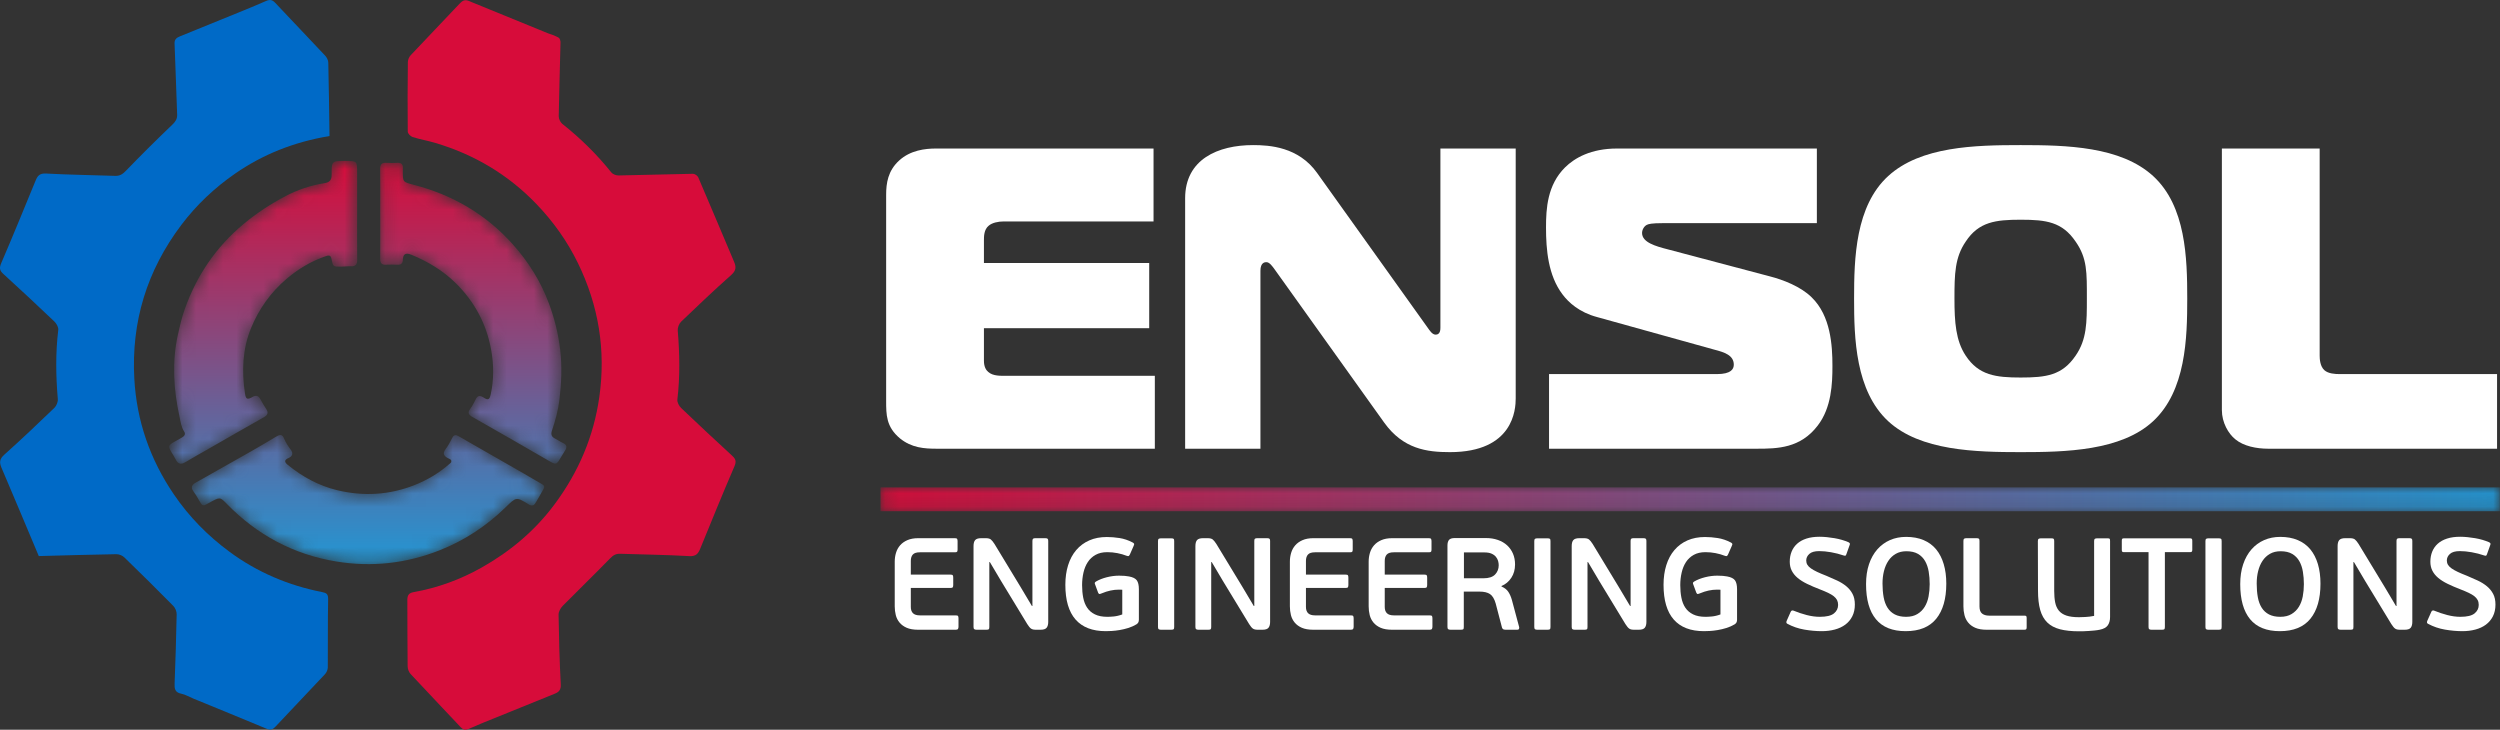
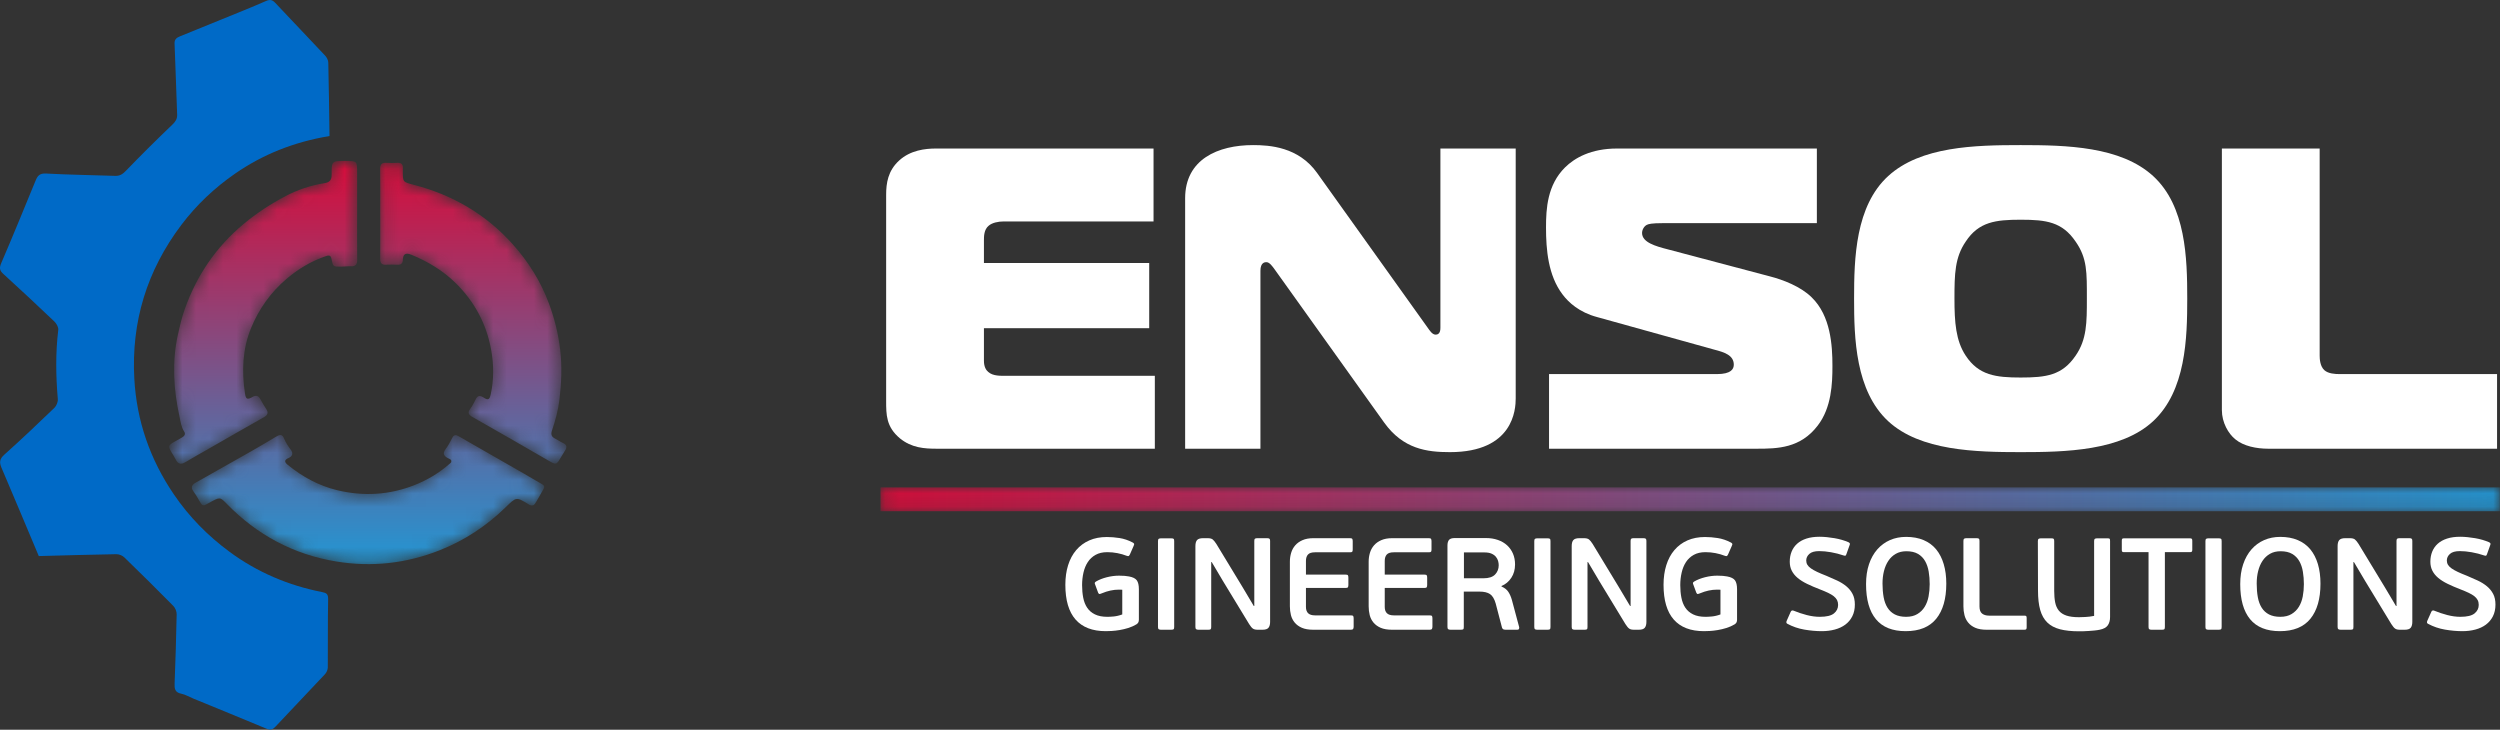
<svg xmlns="http://www.w3.org/2000/svg" width="185" height="54" viewBox="0 0 185 54" fill="none">
  <rect x="0" y="0" width="185" height="54" fill="#333333" stroke="none" />
  <g clip-path="url(#clip0_288_5659)">
    <mask id="mask0_288_5659" style="mask-type:luminance" maskUnits="userSpaceOnUse" x="12" y="11" width="30" height="31">
      <path d="M33.232 34.354C32.469 35.017 31.609 35.529 30.669 35.899C28.809 36.631 26.901 36.743 24.958 36.276C23.581 35.945 22.375 35.281 21.288 34.395C21.067 34.215 20.993 34.044 21.355 33.89C21.623 33.775 21.736 33.562 21.508 33.266C21.318 33.018 21.143 32.746 21.026 32.459C20.888 32.121 20.712 32.146 20.454 32.3C19.829 32.673 19.203 33.046 18.57 33.406C17.211 34.179 15.848 34.944 14.486 35.713C14.203 35.872 14.094 36.066 14.317 36.365C14.464 36.562 14.589 36.778 14.711 36.992C14.988 37.484 14.985 37.486 15.468 37.216C16.286 36.759 16.277 36.767 16.785 37.288C19.02 39.583 21.723 41.034 24.895 41.552C27.514 41.98 30.071 41.7 32.554 40.712C34.401 39.977 36.011 38.912 37.42 37.536C38.205 36.77 38.196 36.751 39.131 37.328C39.353 37.465 39.504 37.416 39.62 37.23C39.83 36.893 40.016 36.542 40.215 36.198C40.307 36.04 40.292 35.929 40.115 35.83C39.662 35.577 39.219 35.305 38.769 35.047C37.159 34.123 35.548 33.202 33.938 32.281C33.742 32.168 33.588 32.158 33.467 32.402C33.321 32.696 33.161 32.988 32.965 33.25C32.728 33.566 32.86 33.744 33.14 33.9C33.245 33.959 33.391 33.969 33.399 34.132C33.4 34.247 33.303 34.293 33.232 34.354ZM26.428 12.772C26.428 11.913 26.428 11.913 25.573 11.909C24.548 11.904 24.533 11.905 24.541 12.939C24.544 13.341 24.378 13.498 23.996 13.558C22.995 13.715 22.022 14.043 21.147 14.504C20.047 15.082 18.993 15.768 18.027 16.574C15.984 18.277 14.556 20.383 13.674 22.872C13.454 23.492 13.306 24.123 13.164 24.764C12.714 26.805 12.844 28.833 13.287 30.847C13.365 31.204 13.408 31.602 13.629 31.934C13.752 32.121 13.65 32.273 13.468 32.375C13.276 32.483 13.086 32.593 12.893 32.7C12.45 32.947 12.43 33.018 12.692 33.471C12.795 33.648 12.913 33.82 13.005 34.004C13.167 34.331 13.378 34.405 13.705 34.207C14.268 33.867 14.845 33.55 15.415 33.223C16.79 32.437 18.161 31.645 19.54 30.867C19.823 30.707 19.876 30.535 19.702 30.268C19.551 30.038 19.406 29.803 19.278 29.56C19.134 29.287 18.966 29.216 18.678 29.38C18.302 29.595 18.193 29.547 18.129 29.124C17.884 27.484 17.938 25.854 18.567 24.305C19.151 22.869 20.041 21.616 21.241 20.604C22.091 19.888 23.034 19.325 24.093 18.962C24.288 18.895 24.474 18.849 24.529 19.146C24.639 19.736 24.645 19.738 25.256 19.734C25.491 19.732 25.727 19.694 25.961 19.705C26.365 19.725 26.439 19.519 26.434 19.169C26.418 18.055 26.428 16.941 26.428 15.826C26.429 14.809 26.429 13.791 26.428 12.772ZM28.137 15.804C28.137 14.704 28.148 13.604 28.131 12.505C28.126 12.161 28.253 12.028 28.593 12.049C28.855 12.065 29.121 12.067 29.383 12.049C29.719 12.025 29.839 12.179 29.81 12.49C29.804 12.544 29.809 12.6 29.809 12.655C29.805 13.496 29.813 13.465 30.646 13.684C33.511 14.432 35.96 15.865 37.939 18.072C39.109 19.376 40.018 20.835 40.625 22.468C41.035 23.57 41.315 24.703 41.453 25.884C41.599 27.127 41.546 28.353 41.398 29.579C41.304 30.35 41.102 31.108 40.85 31.846C40.753 32.132 40.795 32.319 41.075 32.455C41.273 32.552 41.452 32.689 41.654 32.777C41.976 32.918 41.961 33.117 41.799 33.366C41.701 33.516 41.611 33.67 41.519 33.824C41.159 34.428 41.165 34.419 40.578 34.08C38.709 32.999 36.839 31.92 34.959 30.857C34.655 30.684 34.592 30.536 34.8 30.251C34.953 30.041 35.077 29.808 35.19 29.573C35.33 29.287 35.49 29.227 35.774 29.413C36.114 29.637 36.225 29.587 36.312 29.191C36.551 28.102 36.544 27 36.35 25.913C36.011 24.002 35.136 22.353 33.75 20.977C32.798 20.031 31.671 19.354 30.432 18.848C30.025 18.682 29.825 18.797 29.81 19.217C29.8 19.507 29.674 19.604 29.397 19.59C29.12 19.575 28.841 19.571 28.565 19.59C28.226 19.613 28.133 19.45 28.135 19.145C28.144 18.032 28.139 16.918 28.139 15.804C28.138 15.804 28.138 15.804 28.137 15.804Z" fill="white" />
    </mask>
    <g mask="url(#mask0_288_5659)">
      <path d="M33.232 34.354C32.469 35.017 31.609 35.529 30.669 35.899C28.809 36.631 26.901 36.743 24.958 36.276C23.581 35.945 22.375 35.281 21.288 34.395C21.067 34.215 20.993 34.044 21.355 33.89C21.623 33.775 21.736 33.562 21.508 33.266C21.318 33.018 21.143 32.746 21.026 32.459C20.888 32.121 20.712 32.146 20.454 32.3C19.829 32.673 19.203 33.046 18.57 33.406C17.211 34.179 15.848 34.944 14.486 35.713C14.203 35.872 14.094 36.066 14.317 36.365C14.464 36.562 14.589 36.778 14.711 36.992C14.988 37.484 14.985 37.486 15.468 37.216C16.286 36.759 16.277 36.767 16.785 37.288C19.02 39.583 21.723 41.034 24.895 41.552C27.514 41.98 30.071 41.7 32.554 40.712C34.401 39.977 36.011 38.912 37.42 37.536C38.205 36.77 38.196 36.751 39.131 37.328C39.353 37.465 39.504 37.416 39.62 37.23C39.83 36.893 40.016 36.542 40.215 36.198C40.307 36.04 40.292 35.929 40.115 35.83C39.662 35.577 39.219 35.305 38.769 35.047C37.159 34.123 35.548 33.202 33.938 32.281C33.742 32.168 33.588 32.158 33.467 32.402C33.321 32.696 33.161 32.988 32.965 33.25C32.728 33.566 32.86 33.744 33.14 33.9C33.245 33.959 33.391 33.969 33.399 34.132C33.4 34.247 33.303 34.293 33.232 34.354ZM26.428 12.772C26.428 11.913 26.428 11.913 25.573 11.909C24.548 11.904 24.533 11.905 24.541 12.939C24.544 13.341 24.378 13.498 23.996 13.558C22.995 13.715 22.022 14.043 21.147 14.504C20.047 15.082 18.993 15.768 18.027 16.574C15.984 18.277 14.556 20.383 13.674 22.872C13.454 23.492 13.306 24.123 13.164 24.764C12.714 26.805 12.844 28.833 13.287 30.847C13.365 31.204 13.408 31.602 13.629 31.934C13.752 32.121 13.65 32.273 13.468 32.375C13.276 32.483 13.086 32.593 12.893 32.7C12.45 32.947 12.43 33.018 12.692 33.471C12.795 33.648 12.913 33.82 13.005 34.004C13.167 34.331 13.378 34.405 13.705 34.207C14.268 33.867 14.845 33.55 15.415 33.223C16.79 32.437 18.161 31.645 19.54 30.867C19.823 30.707 19.876 30.535 19.702 30.268C19.551 30.038 19.406 29.803 19.278 29.56C19.134 29.287 18.966 29.216 18.678 29.38C18.302 29.595 18.193 29.547 18.129 29.124C17.884 27.484 17.938 25.854 18.567 24.305C19.151 22.869 20.041 21.616 21.241 20.604C22.091 19.888 23.034 19.325 24.093 18.962C24.288 18.895 24.474 18.849 24.529 19.146C24.639 19.736 24.645 19.738 25.256 19.734C25.491 19.732 25.727 19.694 25.961 19.705C26.365 19.725 26.439 19.519 26.434 19.169C26.418 18.055 26.428 16.941 26.428 15.826C26.429 14.809 26.429 13.791 26.428 12.772ZM28.137 15.804C28.137 14.704 28.148 13.604 28.131 12.505C28.126 12.161 28.253 12.028 28.593 12.049C28.855 12.065 29.121 12.067 29.383 12.049C29.719 12.025 29.839 12.179 29.81 12.49C29.804 12.544 29.809 12.6 29.809 12.655C29.805 13.496 29.813 13.465 30.646 13.684C33.511 14.432 35.96 15.865 37.939 18.072C39.109 19.376 40.018 20.835 40.625 22.468C41.035 23.57 41.315 24.703 41.453 25.884C41.599 27.127 41.546 28.353 41.398 29.579C41.304 30.35 41.102 31.108 40.85 31.846C40.753 32.132 40.795 32.319 41.075 32.455C41.273 32.552 41.452 32.689 41.654 32.777C41.976 32.918 41.961 33.117 41.799 33.366C41.701 33.516 41.611 33.67 41.519 33.824C41.159 34.428 41.165 34.419 40.578 34.08C38.709 32.999 36.839 31.92 34.959 30.857C34.655 30.684 34.592 30.536 34.8 30.251C34.953 30.041 35.077 29.808 35.19 29.573C35.33 29.287 35.49 29.227 35.774 29.413C36.114 29.637 36.225 29.587 36.312 29.191C36.551 28.102 36.544 27 36.35 25.913C36.011 24.002 35.136 22.353 33.75 20.977C32.798 20.031 31.671 19.354 30.432 18.848C30.025 18.682 29.825 18.797 29.81 19.217C29.8 19.507 29.674 19.604 29.397 19.59C29.12 19.575 28.841 19.571 28.565 19.59C28.226 19.613 28.133 19.45 28.135 19.145C28.144 18.032 28.139 16.918 28.139 15.804C28.138 15.804 28.138 15.804 28.137 15.804Z" fill="url(#paint0_linear_288_5659)" />
    </g>
    <path d="M17.395 12.849C19.451 11.425 21.744 10.507 24.384 10.066C24.357 8.242 24.337 6.433 24.293 4.625C24.289 4.451 24.18 4.245 24.056 4.113C22.833 2.806 21.593 1.515 20.367 0.211C20.157 -0.013 19.985 -0.057 19.685 0.074C18.621 0.541 17.539 0.97 16.463 1.41C15.417 1.837 14.368 2.256 13.323 2.687C13.097 2.78 12.904 2.894 12.917 3.214C12.991 4.967 13.04 6.722 13.109 8.476C13.121 8.797 12.993 8.993 12.758 9.219C11.586 10.34 10.435 11.482 9.308 12.648C9.069 12.895 8.86 13.026 8.519 13.014C6.814 12.954 5.107 12.936 3.404 12.841C2.923 12.814 2.775 13.019 2.628 13.38C1.794 15.413 0.962 17.447 0.094 19.466C-0.056 19.815 -0.039 20.009 0.238 20.262C1.512 21.425 2.775 22.601 4.023 23.791C4.18 23.941 4.335 24.214 4.312 24.409C4.107 26.115 4.13 27.816 4.278 29.523C4.297 29.736 4.183 30.029 4.027 30.179C2.808 31.353 1.579 32.517 0.318 33.647C-0.03 33.958 -0.059 34.216 0.109 34.609C1.035 36.777 1.944 38.953 2.87 41.149C4.778 41.099 6.692 41.042 8.607 41.01C8.803 41.007 9.051 41.102 9.19 41.237C10.415 42.423 11.627 43.622 12.823 44.836C12.969 44.984 13.077 45.246 13.073 45.453C13.041 47.16 12.987 48.866 12.921 50.571C12.905 50.961 12.94 51.239 13.41 51.333C13.725 51.397 14.017 51.576 14.321 51.7C16.124 52.441 17.93 53.174 19.728 53.927C20.031 54.054 20.197 53.974 20.402 53.754C21.613 52.458 22.843 51.18 24.054 49.884C24.17 49.759 24.256 49.554 24.257 49.385C24.272 47.705 24.248 46.023 24.282 44.343C24.289 43.967 24.167 43.879 23.839 43.814C21.338 43.323 19.041 42.347 16.995 40.841C15.386 39.656 13.998 38.249 12.867 36.587C11.1 33.989 10.109 31.135 9.939 28.017C9.71 23.816 10.868 20.023 13.422 16.64C14.543 15.155 15.881 13.898 17.395 12.849Z" fill="#006AC7" />
-     <path d="M54.181 33.725C52.912 32.558 51.649 31.382 50.402 30.19C50.247 30.041 50.101 29.764 50.125 29.567C50.329 27.862 50.294 26.163 50.153 24.457C50.136 24.243 50.249 23.951 50.406 23.8C51.626 22.628 52.854 21.462 54.12 20.339C54.479 20.019 54.483 19.751 54.321 19.369C53.436 17.287 52.563 15.199 51.669 13.121C51.615 12.997 51.408 12.858 51.275 12.861C49.441 12.892 47.608 12.953 45.774 12.984C45.593 12.987 45.345 12.893 45.237 12.759C44.166 11.418 42.951 10.228 41.604 9.161C41.457 9.043 41.343 8.785 41.346 8.595C41.376 6.776 41.437 4.958 41.478 3.139C41.48 3.02 41.429 2.835 41.343 2.789C41.087 2.65 40.823 2.546 40.554 2.466L34.907 0.159C34.847 0.134 34.788 0.109 34.729 0.083C34.403 -0.057 34.229 0.038 34.014 0.267C32.81 1.548 31.589 2.811 30.387 4.092C30.269 4.218 30.184 4.426 30.182 4.598C30.162 6.312 30.154 8.028 30.174 9.742C30.176 9.881 30.38 10.091 30.532 10.14C31.076 10.312 31.644 10.407 32.192 10.57C35.094 11.429 37.611 12.926 39.702 15.105C40.946 16.402 41.974 17.843 42.764 19.463C44.3 22.612 44.839 25.907 44.352 29.363C43.94 32.287 42.821 34.917 41.049 37.305C39.582 39.281 37.753 40.81 35.624 42.008C34.059 42.889 32.384 43.502 30.609 43.817C30.225 43.885 30.142 44.084 30.144 44.407C30.15 46.039 30.145 47.67 30.165 49.302C30.167 49.493 30.248 49.729 30.377 49.868C31.606 51.191 32.856 52.495 34.091 53.813C34.277 54.01 34.433 54.052 34.691 53.935C35.317 53.651 35.958 53.4 36.595 53.141C38.081 52.537 39.568 51.937 41.054 51.334C41.363 51.208 41.518 51.048 41.497 50.647C41.405 48.928 41.361 47.205 41.334 45.483C41.33 45.267 41.479 44.999 41.64 44.836C42.801 43.656 43.995 42.51 45.146 41.322C45.375 41.085 45.578 40.969 45.895 40.979C47.599 41.036 49.304 41.055 51.006 41.152C51.5 41.18 51.664 40.975 51.818 40.599C52.65 38.566 53.476 36.531 54.346 34.514C54.504 34.15 54.445 33.968 54.181 33.725Z" fill="#D70C3A" />
-     <path d="M70.89 46.542C70.864 46.581 70.809 46.601 70.724 46.601H67.945C67.601 46.601 67.318 46.552 67.097 46.456C66.877 46.359 66.699 46.23 66.566 46.069C66.432 45.908 66.34 45.724 66.288 45.518C66.236 45.312 66.21 45.096 66.21 44.871V41.566C66.21 41.34 66.241 41.123 66.303 40.913C66.365 40.704 66.465 40.519 66.605 40.357C66.745 40.196 66.925 40.067 67.146 39.971C67.367 39.874 67.634 39.826 67.945 39.826H70.666C70.75 39.826 70.804 39.844 70.827 39.879C70.849 39.915 70.861 39.971 70.861 40.048V40.657C70.861 40.741 70.849 40.797 70.827 40.826C70.804 40.855 70.75 40.87 70.666 40.87H68.072C67.825 40.87 67.651 40.924 67.551 41.034C67.45 41.144 67.4 41.302 67.4 41.508V42.522H70.344C70.428 42.522 70.482 42.538 70.505 42.571C70.528 42.603 70.539 42.664 70.539 42.754V43.286C70.539 43.363 70.528 43.42 70.505 43.455C70.482 43.49 70.428 43.508 70.344 43.508H67.4V44.912C67.4 45.117 67.453 45.273 67.561 45.379C67.668 45.484 67.838 45.538 68.072 45.538H70.724C70.815 45.538 70.872 45.554 70.895 45.586C70.918 45.619 70.929 45.68 70.929 45.772V46.376C70.929 46.447 70.916 46.503 70.89 46.542Z" fill="white" />
-     <path d="M73.21 41.594V46.398C73.21 46.488 73.196 46.544 73.167 46.567C73.138 46.589 73.078 46.601 72.987 46.601H72.265C72.193 46.601 72.138 46.588 72.099 46.562C72.061 46.536 72.041 46.481 72.041 46.398V40.416C72.041 40.209 72.081 40.059 72.163 39.966C72.244 39.873 72.392 39.826 72.606 39.826H72.948C73.116 39.826 73.24 39.857 73.318 39.918C73.396 39.979 73.487 40.09 73.591 40.251L75.531 43.45L76.36 44.842H76.399V40.029C76.399 39.945 76.415 39.891 76.448 39.865C76.48 39.839 76.539 39.826 76.623 39.826H77.345C77.429 39.826 77.488 39.839 77.52 39.865C77.553 39.891 77.569 39.945 77.569 40.029V46.021C77.569 46.208 77.53 46.351 77.452 46.451C77.374 46.551 77.225 46.601 77.003 46.601H76.662C76.578 46.601 76.506 46.594 76.448 46.581C76.389 46.568 76.337 46.546 76.291 46.513C76.246 46.481 76.203 46.438 76.16 46.383C76.118 46.328 76.07 46.262 76.019 46.185L74.069 42.976L73.25 41.594H73.21Z" fill="white" />
    <path d="M81.947 45.644C81.992 45.644 82.057 45.642 82.141 45.639C82.226 45.636 82.317 45.629 82.415 45.619C82.512 45.61 82.615 45.592 82.726 45.566C82.837 45.54 82.944 45.507 83.048 45.468V43.643C83.009 43.637 82.969 43.633 82.926 43.633C82.884 43.633 82.84 43.633 82.794 43.633C82.385 43.633 81.966 43.724 81.537 43.904C81.459 43.937 81.402 43.954 81.366 43.957C81.33 43.96 81.296 43.93 81.264 43.866L81.04 43.257C81.013 43.205 81.005 43.162 81.015 43.126C81.025 43.091 81.059 43.057 81.118 43.025C81.338 42.896 81.601 42.793 81.907 42.715C82.213 42.638 82.515 42.599 82.814 42.599C82.983 42.599 83.121 42.604 83.228 42.614C83.336 42.623 83.441 42.638 83.545 42.657C83.831 42.709 84.025 42.806 84.126 42.947C84.227 43.089 84.277 43.308 84.277 43.605V45.856C84.277 45.934 84.263 46 84.237 46.054C84.211 46.109 84.163 46.159 84.092 46.204C83.909 46.313 83.709 46.402 83.492 46.47C83.274 46.538 83.059 46.589 82.849 46.624C82.637 46.66 82.442 46.682 82.263 46.692C82.084 46.702 81.94 46.706 81.829 46.706C80.841 46.706 80.096 46.42 79.592 45.846C79.088 45.273 78.836 44.416 78.836 43.276C78.836 42.741 78.904 42.257 79.041 41.821C79.177 41.387 79.377 41.014 79.64 40.706C79.904 40.396 80.226 40.157 80.606 39.99C80.986 39.822 81.42 39.739 81.907 39.739C82.206 39.739 82.52 39.765 82.849 39.816C83.177 39.868 83.5 39.977 83.818 40.145C83.871 40.17 83.905 40.202 83.921 40.236C83.937 40.272 83.922 40.335 83.877 40.425L83.614 41.024C83.581 41.089 83.552 41.129 83.526 41.145C83.5 41.161 83.451 41.156 83.38 41.131C83.165 41.047 82.934 40.981 82.687 40.932C82.44 40.884 82.19 40.86 81.937 40.86C81.599 40.86 81.311 40.926 81.074 41.059C80.836 41.19 80.645 41.368 80.499 41.591C80.352 41.814 80.245 42.074 80.177 42.371C80.109 42.667 80.075 42.977 80.075 43.3C80.075 43.629 80.102 43.938 80.157 44.225C80.212 44.512 80.31 44.761 80.45 44.971C80.59 45.181 80.781 45.345 81.025 45.464C81.269 45.584 81.576 45.644 81.947 45.644Z" fill="white" />
    <path d="M86.842 46.567C86.809 46.589 86.748 46.601 86.656 46.601H85.915C85.838 46.601 85.781 46.588 85.745 46.562C85.709 46.536 85.691 46.481 85.691 46.398V40.038C85.691 39.955 85.709 39.9 85.745 39.874C85.781 39.849 85.838 39.836 85.915 39.836H86.656C86.748 39.836 86.809 39.847 86.842 39.87C86.874 39.892 86.89 39.949 86.89 40.038V46.398C86.89 46.488 86.874 46.544 86.842 46.567Z" fill="white" />
    <path d="M89.63 41.594V46.398C89.63 46.488 89.615 46.544 89.586 46.567C89.556 46.589 89.496 46.601 89.406 46.601H88.684C88.613 46.601 88.557 46.588 88.518 46.562C88.479 46.536 88.46 46.481 88.46 46.398V40.416C88.46 40.209 88.5 40.059 88.582 39.966C88.663 39.873 88.811 39.826 89.025 39.826H89.366C89.536 39.826 89.659 39.857 89.737 39.918C89.815 39.979 89.906 40.09 90.01 40.251L91.951 43.45L92.779 44.842H92.818V40.029C92.818 39.945 92.834 39.891 92.867 39.865C92.9 39.839 92.958 39.826 93.042 39.826H93.764C93.848 39.826 93.907 39.839 93.939 39.865C93.972 39.891 93.988 39.945 93.988 40.029V46.021C93.988 46.208 93.949 46.351 93.871 46.451C93.793 46.551 93.644 46.601 93.423 46.601H93.081C92.997 46.601 92.925 46.594 92.867 46.581C92.808 46.568 92.756 46.546 92.71 46.513C92.665 46.481 92.621 46.438 92.579 46.383C92.537 46.328 92.489 46.262 92.438 46.185L90.487 42.976L89.669 41.594H89.63Z" fill="white" />
    <path d="M100.131 46.542C100.105 46.581 100.05 46.601 99.965 46.601H97.186C96.842 46.601 96.559 46.552 96.338 46.456C96.117 46.359 95.94 46.23 95.807 46.069C95.674 45.908 95.581 45.724 95.529 45.518C95.477 45.312 95.451 45.096 95.451 44.871V41.566C95.451 41.34 95.482 41.123 95.544 40.913C95.605 40.704 95.706 40.519 95.846 40.357C95.985 40.196 96.166 40.067 96.387 39.971C96.608 39.874 96.875 39.826 97.186 39.826H99.907C99.991 39.826 100.044 39.844 100.068 39.879C100.091 39.915 100.101 39.971 100.101 40.048V40.657C100.101 40.741 100.091 40.797 100.068 40.826C100.044 40.855 99.991 40.87 99.907 40.87H97.313C97.066 40.87 96.892 40.924 96.792 41.034C96.691 41.144 96.64 41.302 96.64 41.508V42.522H99.585C99.67 42.522 99.723 42.538 99.746 42.571C99.769 42.603 99.78 42.664 99.78 42.754V43.286C99.78 43.363 99.769 43.42 99.746 43.455C99.723 43.49 99.67 43.508 99.585 43.508H96.64V44.912C96.64 45.117 96.694 45.273 96.801 45.379C96.909 45.484 97.079 45.538 97.313 45.538H99.965C100.056 45.538 100.113 45.554 100.136 45.586C100.158 45.619 100.17 45.68 100.17 45.772V46.376C100.17 46.447 100.157 46.503 100.131 46.542Z" fill="white" />
    <path d="M105.961 46.542C105.935 46.581 105.88 46.601 105.796 46.601H103.017C102.672 46.601 102.39 46.552 102.168 46.456C101.948 46.359 101.771 46.23 101.637 46.069C101.504 45.908 101.411 45.724 101.359 45.518C101.307 45.312 101.281 45.096 101.281 44.871V41.566C101.281 41.34 101.312 41.123 101.374 40.913C101.436 40.704 101.537 40.519 101.676 40.357C101.816 40.196 101.996 40.067 102.217 39.971C102.438 39.874 102.705 39.826 103.017 39.826H105.737C105.821 39.826 105.875 39.844 105.898 39.879C105.921 39.915 105.932 39.971 105.932 40.048V40.657C105.932 40.741 105.921 40.797 105.898 40.826C105.875 40.855 105.821 40.87 105.737 40.87H103.144C102.896 40.87 102.722 40.924 102.622 41.034C102.521 41.144 102.471 41.302 102.471 41.508V42.522H105.415C105.5 42.522 105.554 42.538 105.576 42.571C105.599 42.603 105.611 42.664 105.611 42.754V43.286C105.611 43.363 105.599 43.42 105.576 43.455C105.554 43.49 105.5 43.508 105.415 43.508H102.471V44.912C102.471 45.117 102.524 45.273 102.632 45.379C102.739 45.484 102.91 45.538 103.144 45.538H105.796C105.886 45.538 105.943 45.554 105.966 45.586C105.989 45.619 106 45.68 106 45.772V46.376C106 46.447 105.987 46.503 105.961 46.542Z" fill="white" />
    <path d="M110.905 41.826C110.905 41.73 110.89 41.627 110.861 41.517C110.832 41.408 110.778 41.304 110.7 41.208C110.622 41.111 110.515 41.033 110.378 40.971C110.242 40.91 110.063 40.879 109.842 40.879H108.331V42.793H109.774C110.17 42.793 110.458 42.7 110.637 42.513C110.815 42.326 110.905 42.097 110.905 41.826ZM112.416 46.398C112.429 46.443 112.426 46.488 112.406 46.533C112.387 46.578 112.348 46.601 112.29 46.601H111.422C111.369 46.601 111.317 46.592 111.266 46.576C111.213 46.56 111.175 46.517 111.149 46.446L110.681 44.658C110.583 44.317 110.443 44.085 110.261 43.962C110.079 43.84 109.816 43.778 109.472 43.778H108.321V46.398C108.321 46.488 108.307 46.544 108.277 46.567C108.248 46.589 108.188 46.601 108.097 46.601H107.336C107.265 46.601 107.21 46.588 107.17 46.562C107.132 46.536 107.112 46.481 107.112 46.398V40.367C107.112 40.181 107.151 40.042 107.229 39.951C107.307 39.861 107.45 39.816 107.658 39.816H109.959C110.284 39.816 110.58 39.863 110.846 39.957C111.113 40.05 111.34 40.183 111.529 40.357C111.717 40.532 111.862 40.738 111.963 40.976C112.063 41.214 112.114 41.479 112.114 41.769C112.114 42.149 112.021 42.479 111.836 42.759C111.651 43.039 111.409 43.241 111.11 43.363V43.402C111.337 43.498 111.506 43.63 111.617 43.798C111.727 43.965 111.815 44.165 111.88 44.397L112.416 46.398Z" fill="white" />
    <path d="M114.688 46.567C114.655 46.589 114.593 46.601 114.502 46.601H113.761C113.683 46.601 113.626 46.588 113.591 46.562C113.555 46.536 113.537 46.481 113.537 46.398V40.038C113.537 39.955 113.555 39.9 113.591 39.874C113.626 39.849 113.683 39.836 113.761 39.836H114.502C114.593 39.836 114.655 39.847 114.688 39.87C114.72 39.892 114.736 39.949 114.736 40.038V46.398C114.736 46.488 114.72 46.544 114.688 46.567Z" fill="white" />
    <path d="M117.475 41.594V46.398C117.475 46.488 117.461 46.544 117.431 46.567C117.402 46.589 117.343 46.601 117.251 46.601H116.53C116.458 46.601 116.403 46.588 116.364 46.562C116.325 46.536 116.306 46.481 116.306 46.398V40.416C116.306 40.209 116.346 40.059 116.427 39.966C116.508 39.873 116.657 39.826 116.871 39.826H117.212C117.381 39.826 117.505 39.857 117.583 39.918C117.661 39.979 117.752 40.09 117.856 40.251L119.796 43.45L120.625 44.842H120.664V40.029C120.664 39.945 120.68 39.891 120.712 39.865C120.745 39.839 120.804 39.826 120.888 39.826H121.61C121.694 39.826 121.753 39.839 121.785 39.865C121.818 39.891 121.834 39.945 121.834 40.029V46.021C121.834 46.208 121.794 46.351 121.717 46.451C121.639 46.551 121.49 46.601 121.268 46.601H120.927C120.843 46.601 120.771 46.594 120.712 46.581C120.654 46.568 120.602 46.546 120.557 46.513C120.511 46.481 120.467 46.438 120.425 46.383C120.382 46.328 120.335 46.262 120.283 46.185L118.333 42.976L117.515 41.594H117.475Z" fill="white" />
    <path d="M126.212 45.644C126.258 45.644 126.323 45.642 126.407 45.639C126.491 45.636 126.583 45.629 126.68 45.619C126.778 45.61 126.881 45.592 126.992 45.566C127.103 45.54 127.21 45.507 127.314 45.468V43.643C127.275 43.637 127.234 43.633 127.192 43.633C127.15 43.633 127.106 43.633 127.06 43.633C126.651 43.633 126.232 43.724 125.803 43.904C125.724 43.937 125.667 43.954 125.632 43.957C125.596 43.96 125.562 43.93 125.53 43.866L125.305 43.257C125.279 43.205 125.271 43.162 125.281 43.126C125.291 43.091 125.325 43.057 125.384 43.025C125.604 42.896 125.867 42.793 126.173 42.715C126.479 42.638 126.781 42.599 127.08 42.599C127.249 42.599 127.387 42.604 127.494 42.614C127.602 42.623 127.707 42.638 127.811 42.657C128.097 42.709 128.29 42.806 128.391 42.947C128.492 43.089 128.542 43.308 128.542 43.605V45.856C128.542 45.934 128.529 46 128.503 46.054C128.477 46.109 128.429 46.159 128.358 46.204C128.175 46.313 127.975 46.402 127.757 46.47C127.54 46.538 127.325 46.589 127.114 46.624C126.903 46.66 126.708 46.682 126.529 46.692C126.35 46.702 126.205 46.706 126.095 46.706C125.107 46.706 124.361 46.42 123.857 45.846C123.353 45.273 123.102 44.416 123.102 43.276C123.102 42.741 123.17 42.257 123.307 41.821C123.443 41.387 123.643 41.014 123.906 40.706C124.17 40.396 124.491 40.157 124.871 39.99C125.252 39.822 125.686 39.739 126.173 39.739C126.472 39.739 126.786 39.765 127.114 39.816C127.442 39.868 127.766 39.977 128.084 40.145C128.136 40.17 128.17 40.202 128.187 40.236C128.203 40.272 128.188 40.335 128.142 40.425L127.879 41.024C127.847 41.089 127.817 41.129 127.792 41.145C127.766 41.161 127.717 41.156 127.645 41.131C127.431 41.047 127.2 40.981 126.953 40.932C126.706 40.884 126.456 40.86 126.202 40.86C125.864 40.86 125.576 40.926 125.339 41.059C125.102 41.19 124.911 41.368 124.764 41.591C124.618 41.814 124.511 42.074 124.443 42.371C124.374 42.667 124.34 42.977 124.34 43.3C124.34 43.629 124.367 43.938 124.423 44.225C124.478 44.512 124.575 44.761 124.715 44.971C124.856 45.181 125.047 45.345 125.291 45.464C125.534 45.584 125.842 45.644 126.212 45.644Z" fill="white" />
    <path d="M132.442 41.565C132.442 41.295 132.487 41.047 132.579 40.821C132.67 40.596 132.806 40.401 132.988 40.236C133.17 40.072 133.399 39.945 133.675 39.855C133.952 39.765 134.276 39.72 134.646 39.72C134.821 39.72 135.003 39.73 135.192 39.749C135.38 39.768 135.568 39.794 135.757 39.826C135.946 39.858 136.128 39.9 136.303 39.951C136.479 40.004 136.641 40.061 136.791 40.126C136.843 40.157 136.875 40.186 136.888 40.212C136.901 40.238 136.895 40.283 136.869 40.347L136.635 41.005C136.609 41.076 136.584 41.115 136.562 41.121C136.539 41.127 136.501 41.124 136.45 41.111C136.124 41.001 135.806 40.919 135.494 40.865C135.182 40.81 134.893 40.782 134.626 40.782C134.288 40.782 134.043 40.851 133.89 40.99C133.737 41.129 133.661 41.291 133.661 41.478C133.661 41.594 133.688 41.699 133.744 41.792C133.799 41.886 133.888 41.976 134.012 42.063C134.136 42.15 134.29 42.237 134.475 42.324C134.66 42.411 134.886 42.506 135.153 42.609C135.432 42.725 135.699 42.843 135.952 42.962C136.206 43.081 136.43 43.221 136.625 43.382C136.82 43.543 136.974 43.732 137.088 43.948C137.202 44.163 137.259 44.426 137.259 44.735C137.259 45.07 137.195 45.362 137.068 45.61C136.942 45.858 136.77 46.062 136.552 46.223C136.334 46.385 136.075 46.505 135.777 46.586C135.478 46.666 135.156 46.706 134.812 46.706C134.402 46.706 133.973 46.668 133.525 46.591C133.076 46.513 132.66 46.372 132.276 46.165C132.185 46.127 132.166 46.049 132.218 45.934L132.51 45.276C132.556 45.179 132.627 45.15 132.725 45.189C133.037 45.318 133.36 45.426 133.695 45.513C134.029 45.6 134.353 45.644 134.665 45.644C135.159 45.644 135.509 45.56 135.714 45.392C135.918 45.224 136.02 45.015 136.02 44.764C136.02 44.629 135.994 44.51 135.943 44.407C135.89 44.304 135.809 44.209 135.699 44.121C135.588 44.034 135.449 43.951 135.279 43.87C135.11 43.789 134.909 43.705 134.675 43.614C134.324 43.479 134.009 43.344 133.729 43.208C133.45 43.073 133.216 42.926 133.027 42.768C132.839 42.611 132.694 42.434 132.593 42.237C132.492 42.041 132.442 41.817 132.442 41.565Z" fill="white" />
    <path d="M142.797 43.227C142.797 42.905 142.773 42.598 142.724 42.305C142.676 42.011 142.587 41.752 142.461 41.527C142.334 41.301 142.159 41.123 141.934 40.99C141.71 40.858 141.422 40.792 141.072 40.792C140.772 40.792 140.512 40.855 140.291 40.981C140.071 41.106 139.887 41.278 139.741 41.498C139.594 41.717 139.485 41.97 139.414 42.257C139.342 42.543 139.306 42.85 139.306 43.179C139.306 43.553 139.334 43.891 139.389 44.194C139.445 44.497 139.541 44.756 139.677 44.972C139.814 45.188 139.994 45.353 140.218 45.469C140.443 45.585 140.72 45.644 141.052 45.644C141.384 45.644 141.661 45.576 141.885 45.44C142.11 45.305 142.29 45.127 142.427 44.904C142.563 44.682 142.659 44.426 142.714 44.136C142.769 43.846 142.797 43.543 142.797 43.227ZM144.026 43.189C144.026 44.31 143.777 45.177 143.28 45.789C142.783 46.4 142.03 46.706 141.022 46.706C140.041 46.706 139.306 46.412 138.819 45.822C138.331 45.232 138.088 44.368 138.088 43.227C138.088 42.673 138.161 42.181 138.307 41.749C138.453 41.317 138.658 40.952 138.922 40.652C139.185 40.353 139.497 40.124 139.857 39.966C140.218 39.808 140.617 39.73 141.052 39.73C141.54 39.73 141.97 39.808 142.344 39.966C142.717 40.124 143.028 40.353 143.275 40.652C143.522 40.952 143.709 41.316 143.835 41.744C143.963 42.172 144.026 42.654 144.026 43.189Z" fill="white" />
    <path d="M145.293 40.029C145.293 39.945 145.311 39.891 145.346 39.865C145.382 39.839 145.439 39.826 145.517 39.826H146.248C146.339 39.826 146.401 39.837 146.434 39.86C146.466 39.883 146.482 39.939 146.482 40.029V44.871C146.482 45.122 146.546 45.299 146.672 45.402C146.799 45.505 146.973 45.557 147.194 45.557H149.807C149.878 45.557 149.924 45.57 149.944 45.596C149.963 45.622 149.973 45.669 149.973 45.74V46.417C149.973 46.481 149.963 46.528 149.944 46.557C149.924 46.586 149.878 46.601 149.807 46.601H147.008C146.671 46.601 146.391 46.552 146.17 46.456C145.949 46.359 145.774 46.23 145.644 46.069C145.513 45.908 145.423 45.724 145.371 45.518C145.319 45.312 145.293 45.096 145.293 44.871V40.029Z" fill="white" />
    <path d="M156.145 45.663C156.145 45.908 156.09 46.111 155.979 46.272C155.869 46.433 155.667 46.542 155.375 46.601C155.251 46.626 155.12 46.646 154.98 46.659C154.84 46.672 154.702 46.683 154.566 46.692C154.429 46.702 154.299 46.709 154.175 46.712C154.052 46.715 153.941 46.716 153.844 46.716C153.298 46.716 152.831 46.667 152.445 46.567C152.058 46.467 151.744 46.301 151.504 46.069C151.263 45.837 151.088 45.528 150.977 45.142C150.866 44.755 150.812 44.275 150.812 43.701L150.802 40.038C150.802 39.955 150.822 39.9 150.86 39.874C150.899 39.849 150.955 39.836 151.026 39.836H151.787C151.878 39.836 151.937 39.847 151.967 39.87C151.996 39.892 152.011 39.949 152.011 40.038V43.721C152.011 44.049 152.035 44.336 152.084 44.581C152.133 44.826 152.224 45.029 152.357 45.19C152.49 45.351 152.675 45.471 152.913 45.552C153.15 45.633 153.46 45.673 153.844 45.673C153.941 45.673 154.096 45.668 154.307 45.658C154.518 45.648 154.738 45.622 154.965 45.576V40.038C154.965 39.955 154.983 39.9 155.019 39.874C155.054 39.849 155.111 39.836 155.189 39.836H155.95C156.041 39.836 156.096 39.847 156.116 39.87C156.136 39.892 156.145 39.949 156.145 40.038V45.663Z" fill="white" />
    <path d="M162.195 40.821C162.172 40.847 162.125 40.86 162.054 40.86H160.201V46.398C160.201 46.488 160.186 46.544 160.157 46.567C160.128 46.589 160.068 46.601 159.977 46.601H159.216C159.138 46.601 159.081 46.588 159.045 46.562C159.01 46.536 158.992 46.481 158.992 46.398V40.86H157.178C157.107 40.86 157.061 40.847 157.042 40.821C157.022 40.795 157.013 40.751 157.013 40.686V40.02C157.013 39.949 157.022 39.9 157.042 39.874C157.061 39.849 157.107 39.836 157.178 39.836H162.054C162.125 39.836 162.172 39.849 162.195 39.874C162.218 39.9 162.229 39.949 162.229 40.02V40.686C162.229 40.751 162.218 40.795 162.195 40.821Z" fill="white" />
    <path d="M164.354 46.567C164.321 46.589 164.259 46.601 164.168 46.601H163.427C163.349 46.601 163.292 46.588 163.257 46.562C163.221 46.536 163.203 46.481 163.203 46.398V40.038C163.203 39.955 163.221 39.9 163.257 39.874C163.292 39.849 163.349 39.836 163.427 39.836H164.168C164.259 39.836 164.321 39.847 164.354 39.87C164.386 39.892 164.402 39.949 164.402 40.038V46.398C164.402 46.488 164.386 46.544 164.354 46.567Z" fill="white" />
    <path d="M170.487 43.227C170.487 42.905 170.462 42.598 170.413 42.305C170.365 42.011 170.277 41.752 170.15 41.527C170.023 41.301 169.848 41.123 169.623 40.99C169.4 40.858 169.112 40.792 168.761 40.792C168.461 40.792 168.202 40.855 167.981 40.981C167.76 41.106 167.576 41.278 167.43 41.498C167.284 41.717 167.175 41.97 167.104 42.257C167.031 42.543 166.996 42.85 166.996 43.179C166.996 43.553 167.023 43.891 167.079 44.194C167.134 44.497 167.23 44.756 167.367 44.972C167.503 45.188 167.684 45.353 167.907 45.469C168.132 45.585 168.41 45.644 168.742 45.644C169.073 45.644 169.351 45.576 169.575 45.44C169.799 45.305 169.98 45.127 170.116 44.904C170.253 44.682 170.348 44.426 170.404 44.136C170.459 43.846 170.487 43.543 170.487 43.227ZM171.715 43.189C171.715 44.31 171.466 45.177 170.969 45.789C170.472 46.4 169.719 46.706 168.712 46.706C167.73 46.706 166.996 46.412 166.508 45.822C166.021 45.232 165.777 44.368 165.777 43.227C165.777 42.673 165.85 42.181 165.997 41.749C166.143 41.317 166.348 40.952 166.611 40.652C166.874 40.353 167.186 40.124 167.547 39.966C167.907 39.808 168.306 39.73 168.742 39.73C169.229 39.73 169.659 39.808 170.033 39.966C170.407 40.124 170.717 40.353 170.965 40.652C171.211 40.952 171.398 41.316 171.525 41.744C171.652 42.172 171.715 42.654 171.715 43.189Z" fill="white" />
    <path d="M174.153 41.594V46.398C174.153 46.488 174.139 46.544 174.109 46.567C174.08 46.589 174.02 46.601 173.929 46.601H173.208C173.136 46.601 173.081 46.588 173.042 46.562C173.003 46.536 172.983 46.481 172.983 46.398V40.416C172.983 40.209 173.024 40.059 173.105 39.966C173.186 39.873 173.334 39.826 173.549 39.826H173.89C174.059 39.826 174.183 39.857 174.261 39.918C174.339 39.979 174.43 40.09 174.534 40.251L176.474 43.45L177.302 44.842H177.342V40.029C177.342 39.945 177.358 39.891 177.39 39.865C177.423 39.839 177.481 39.826 177.566 39.826H178.288C178.372 39.826 178.43 39.839 178.463 39.865C178.495 39.891 178.511 39.945 178.511 40.029V46.021C178.511 46.208 178.472 46.351 178.395 46.451C178.317 46.551 178.167 46.601 177.946 46.601H177.605C177.52 46.601 177.449 46.594 177.39 46.581C177.332 46.568 177.28 46.546 177.234 46.513C177.189 46.481 177.145 46.438 177.103 46.383C177.06 46.328 177.013 46.262 176.961 46.185L175.011 42.976L174.192 41.594H174.153Z" fill="white" />
    <path d="M179.847 41.565C179.847 41.295 179.893 41.047 179.984 40.821C180.075 40.596 180.211 40.401 180.393 40.236C180.575 40.072 180.804 39.945 181.081 39.855C181.357 39.765 181.681 39.72 182.051 39.72C182.227 39.72 182.408 39.73 182.597 39.749C182.785 39.768 182.973 39.794 183.163 39.826C183.351 39.858 183.533 39.9 183.708 39.951C183.884 40.004 184.046 40.061 184.196 40.126C184.248 40.157 184.28 40.186 184.293 40.212C184.306 40.238 184.3 40.283 184.274 40.347L184.04 41.005C184.014 41.076 183.989 41.115 183.967 41.121C183.944 41.127 183.906 41.124 183.855 41.111C183.529 41.001 183.211 40.919 182.899 40.865C182.587 40.81 182.298 40.782 182.031 40.782C181.693 40.782 181.448 40.851 181.296 40.99C181.142 41.129 181.066 41.291 181.066 41.478C181.066 41.594 181.094 41.699 181.149 41.792C181.204 41.886 181.294 41.976 181.417 42.063C181.541 42.15 181.695 42.237 181.881 42.324C182.065 42.411 182.291 42.506 182.558 42.609C182.837 42.725 183.104 42.843 183.357 42.962C183.611 43.081 183.835 43.221 184.03 43.382C184.225 43.543 184.379 43.732 184.493 43.948C184.607 44.163 184.664 44.426 184.664 44.735C184.664 45.07 184.6 45.362 184.474 45.61C184.347 45.858 184.175 46.062 183.957 46.223C183.739 46.385 183.481 46.505 183.182 46.586C182.883 46.666 182.561 46.706 182.217 46.706C181.807 46.706 181.378 46.668 180.93 46.591C180.481 46.513 180.065 46.372 179.682 46.165C179.591 46.127 179.571 46.049 179.623 45.934L179.916 45.276C179.961 45.179 180.033 45.15 180.13 45.189C180.442 45.318 180.766 45.426 181.1 45.513C181.435 45.6 181.759 45.644 182.07 45.644C182.564 45.644 182.914 45.56 183.119 45.392C183.323 45.224 183.426 45.015 183.426 44.764C183.426 44.629 183.4 44.51 183.348 44.407C183.296 44.304 183.214 44.209 183.104 44.121C182.993 44.034 182.854 43.951 182.684 43.87C182.516 43.789 182.314 43.705 182.08 43.614C181.729 43.479 181.414 43.344 181.134 43.208C180.855 43.073 180.621 42.926 180.432 42.768C180.244 42.611 180.099 42.434 179.998 42.237C179.897 42.041 179.847 41.817 179.847 41.565Z" fill="white" />
    <path d="M69.322 33.205C68.393 33.205 67.464 33.141 66.6 32.443C65.575 31.586 65.575 30.698 65.575 29.651V14.418C65.575 13.561 65.703 12.641 66.536 11.879C67.368 11.118 68.457 10.991 69.257 10.991H85.362V16.386H74.284C73.868 16.386 73.419 16.481 73.163 16.703C72.811 16.988 72.811 17.496 72.811 17.782V19.464H85.041V24.288H72.811V26.699C72.811 27.143 72.971 27.397 73.131 27.524C73.484 27.841 74.06 27.81 74.508 27.81H85.458V33.205H69.322Z" fill="white" />
    <path d="M112.162 29.492C112.162 30.285 112.001 33.458 107.295 33.458C105.598 33.458 103.837 33.236 102.428 31.269L94.328 19.94C94.168 19.718 93.944 19.4 93.72 19.4C93.624 19.4 93.272 19.4 93.272 20.035V33.205H87.7V14.672C87.7 11.785 90.133 10.737 92.727 10.737C93.944 10.737 96.089 10.864 97.466 12.8L105.63 24.224C105.79 24.446 105.982 24.764 106.238 24.764C106.59 24.764 106.59 24.382 106.59 24.224V10.991H112.162V29.492Z" fill="white" />
    <path d="M114.629 27.683H127.052C128.109 27.683 128.301 27.302 128.301 26.985C128.301 26.286 127.596 26.064 126.86 25.874L118.183 23.462C116.87 23.113 116.07 22.383 115.622 21.78C114.565 20.384 114.405 18.48 114.405 16.83C114.405 15.434 114.502 13.688 115.814 12.387C116.519 11.689 117.735 10.991 119.656 10.991H134.448V16.513H123.05C122.217 16.513 121.993 16.576 121.865 16.639C121.673 16.735 121.513 16.988 121.513 17.243C121.513 17.941 122.537 18.226 123.402 18.448L130.958 20.448C131.951 20.701 133.263 21.209 134.063 22.003C135.472 23.367 135.6 25.557 135.6 27.08C135.6 28.381 135.537 30.159 134.512 31.491C133.231 33.173 131.534 33.205 129.998 33.205H114.629V27.683Z" fill="white" />
    <path d="M145.463 26.319C146.423 27.778 147.704 27.937 149.529 27.937C151.418 27.937 152.603 27.778 153.595 26.319C154.428 25.113 154.428 23.875 154.428 22.098C154.428 20.162 154.46 19.114 153.595 17.877C152.603 16.417 151.418 16.259 149.529 16.259C147.672 16.259 146.423 16.417 145.463 17.877C144.662 19.051 144.63 20.258 144.63 22.098C144.63 23.843 144.727 25.208 145.463 26.319ZM159.326 13.022C161.76 15.243 161.856 19.114 161.856 22.098C161.856 25.017 161.76 28.92 159.326 31.174C156.957 33.363 152.859 33.458 149.529 33.458C146.199 33.458 142.101 33.363 139.732 31.174C137.298 28.92 137.202 25.017 137.202 22.098C137.202 19.114 137.298 15.243 139.732 13.022C142.133 10.832 146.135 10.737 149.529 10.737C152.923 10.737 156.925 10.832 159.326 13.022Z" fill="white" />
    <path d="M167.845 33.205C166.98 33.205 166.02 33.014 165.411 32.506C164.899 32.094 164.419 31.269 164.419 30.349V10.991H171.655V26.319C171.655 26.572 171.686 27.112 172.007 27.397C172.295 27.651 172.775 27.683 173.159 27.683H184.782V33.205H167.845Z" fill="white" />
    <mask id="mask1_288_5659" style="mask-type:luminance" maskUnits="userSpaceOnUse" x="65" y="36" width="120" height="2">
      <path d="M65.157 37.83H184.99V36.066H65.157V37.83Z" fill="white" />
    </mask>
    <g mask="url(#mask1_288_5659)">
      <path d="M65.157 37.83H184.99V36.066H65.157V37.83Z" fill="url(#paint1_linear_288_5659)" />
    </g>
  </g>
  <defs>
    <linearGradient id="paint0_linear_288_5659" x1="27.216" y1="11.908" x2="27.216" y2="41.746" gradientUnits="userSpaceOnUse">
      <stop stop-color="#D70C3A" />
      <stop offset="1" stop-color="#2396D3" />
    </linearGradient>
    <linearGradient id="paint1_linear_288_5659" x1="65.189" y1="36.939" x2="185.001" y2="36.939" gradientUnits="userSpaceOnUse">
      <stop stop-color="#D70C3A" />
      <stop offset="1" stop-color="#2396D3" />
    </linearGradient>
    <clipPath id="clip0_288_5659">
      <rect width="185" height="54" fill="white" />
    </clipPath>
  </defs>
</svg>